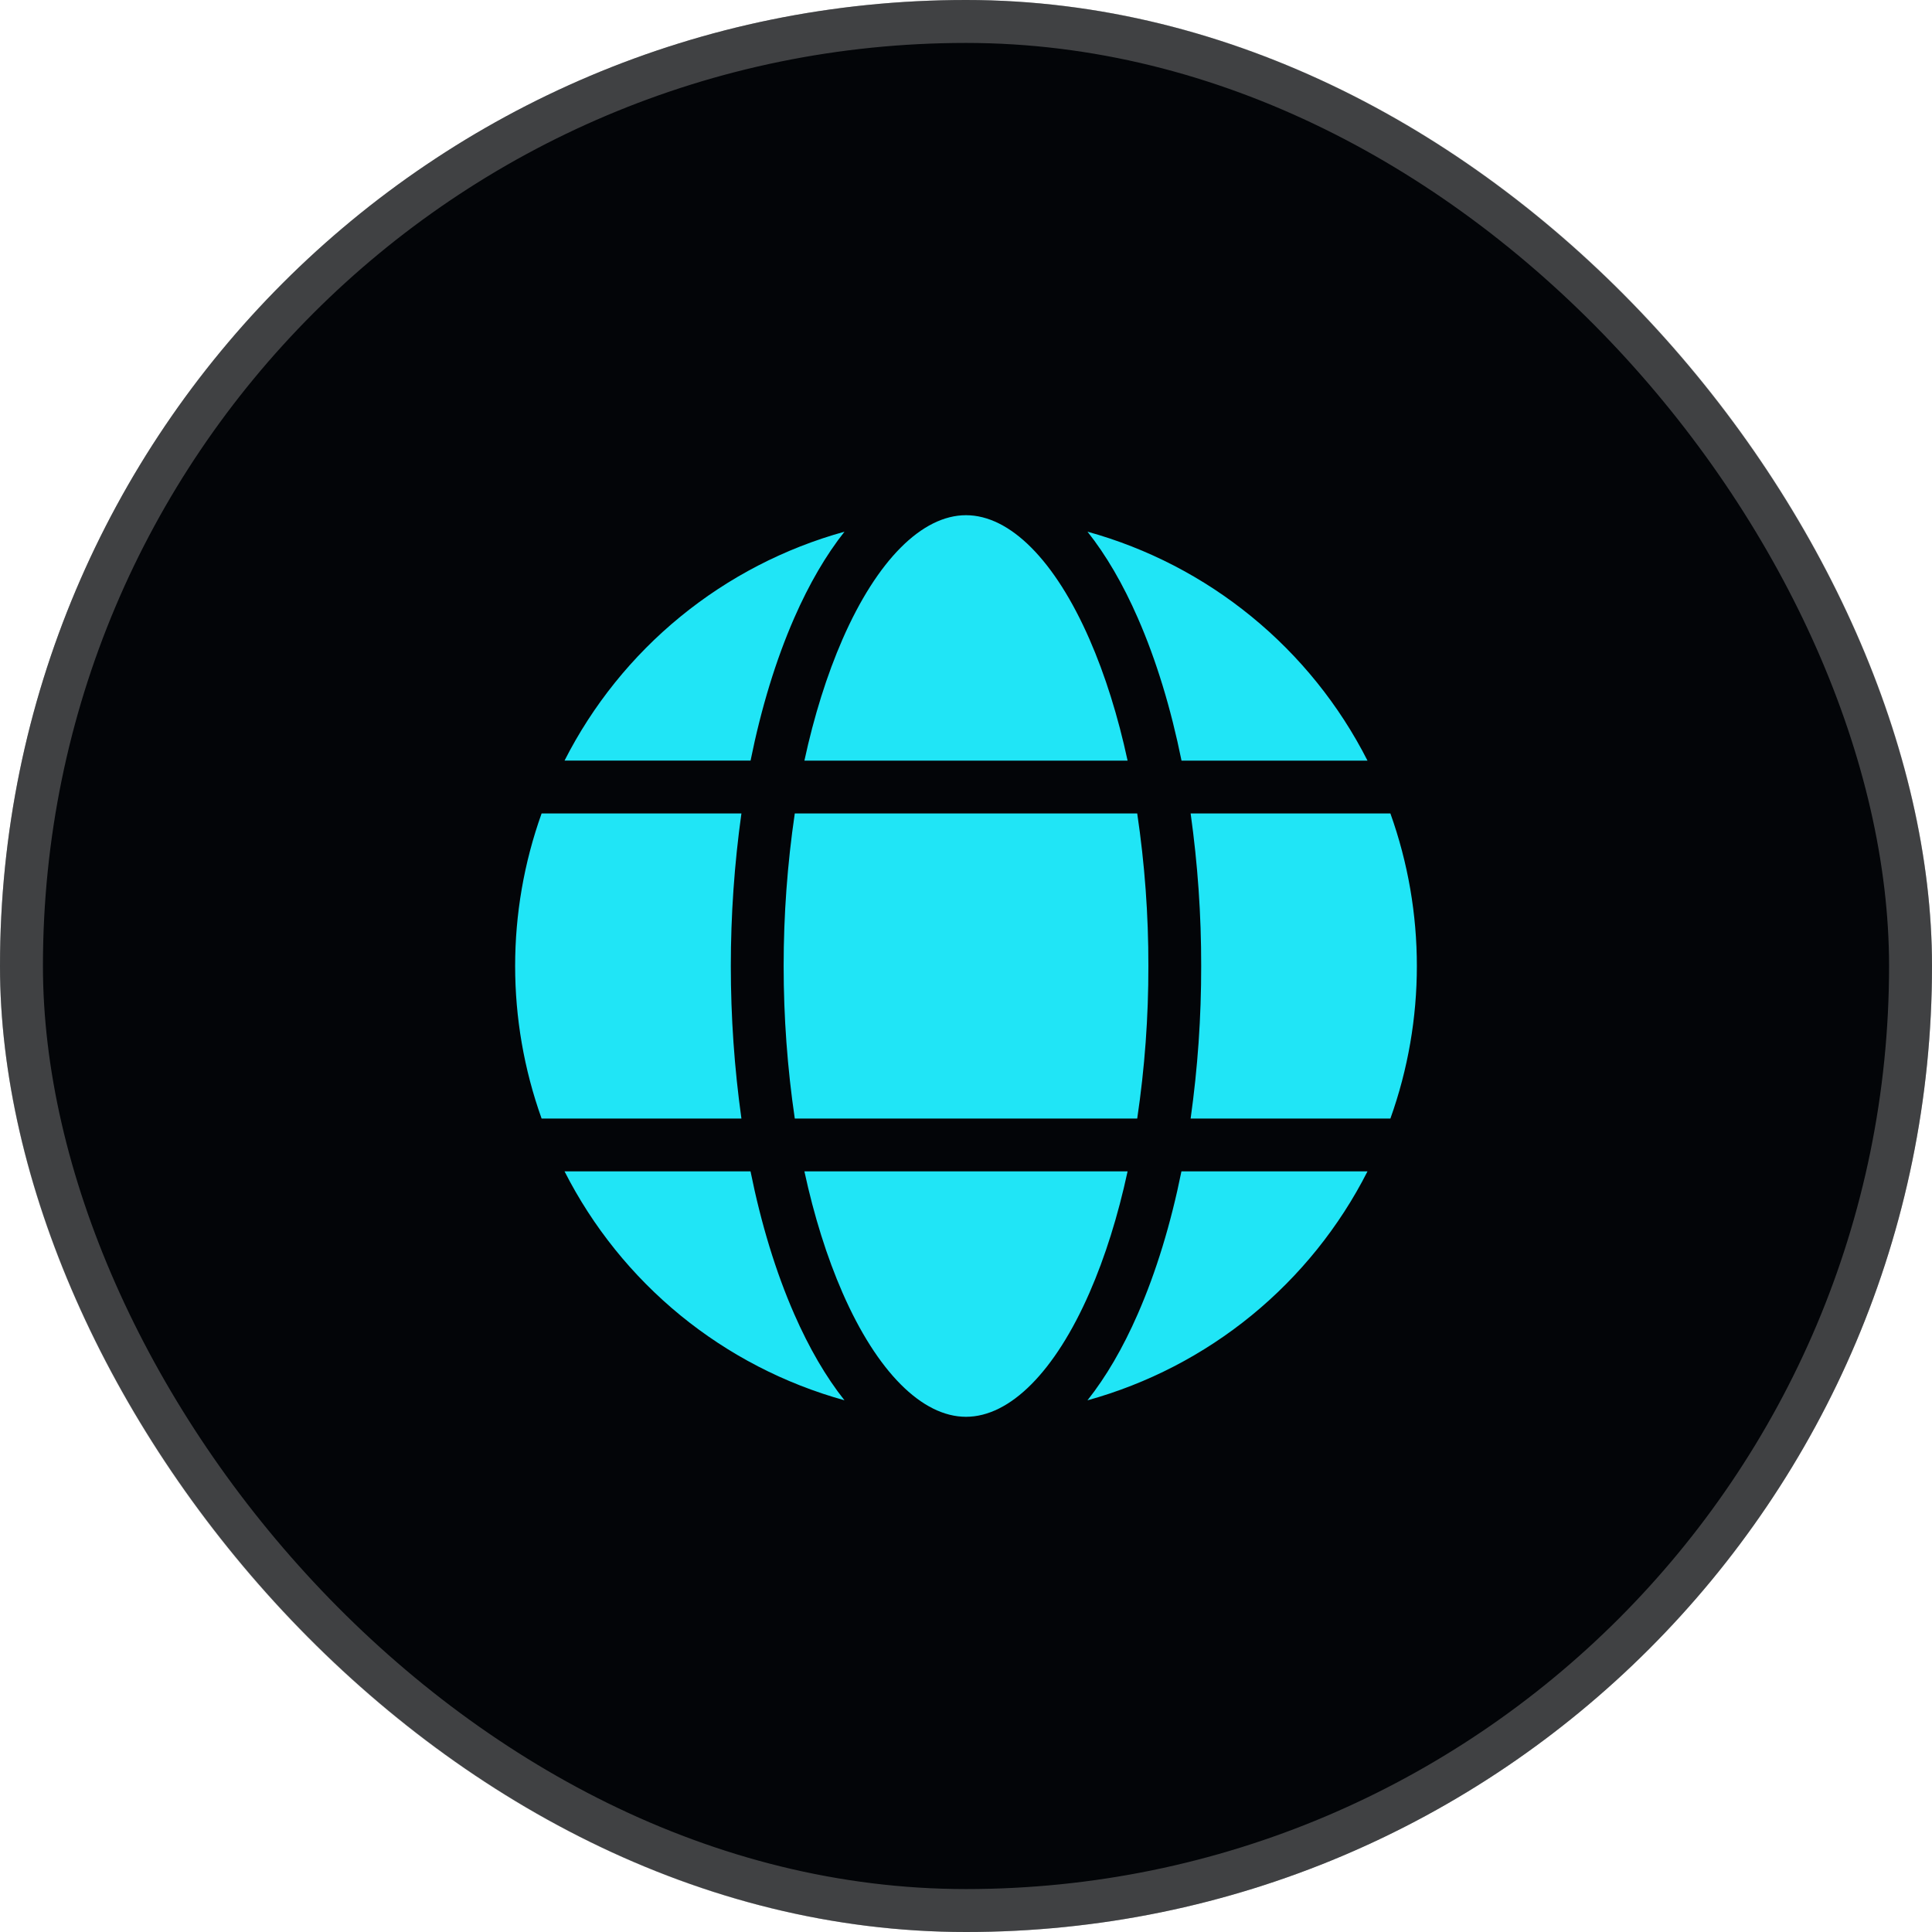
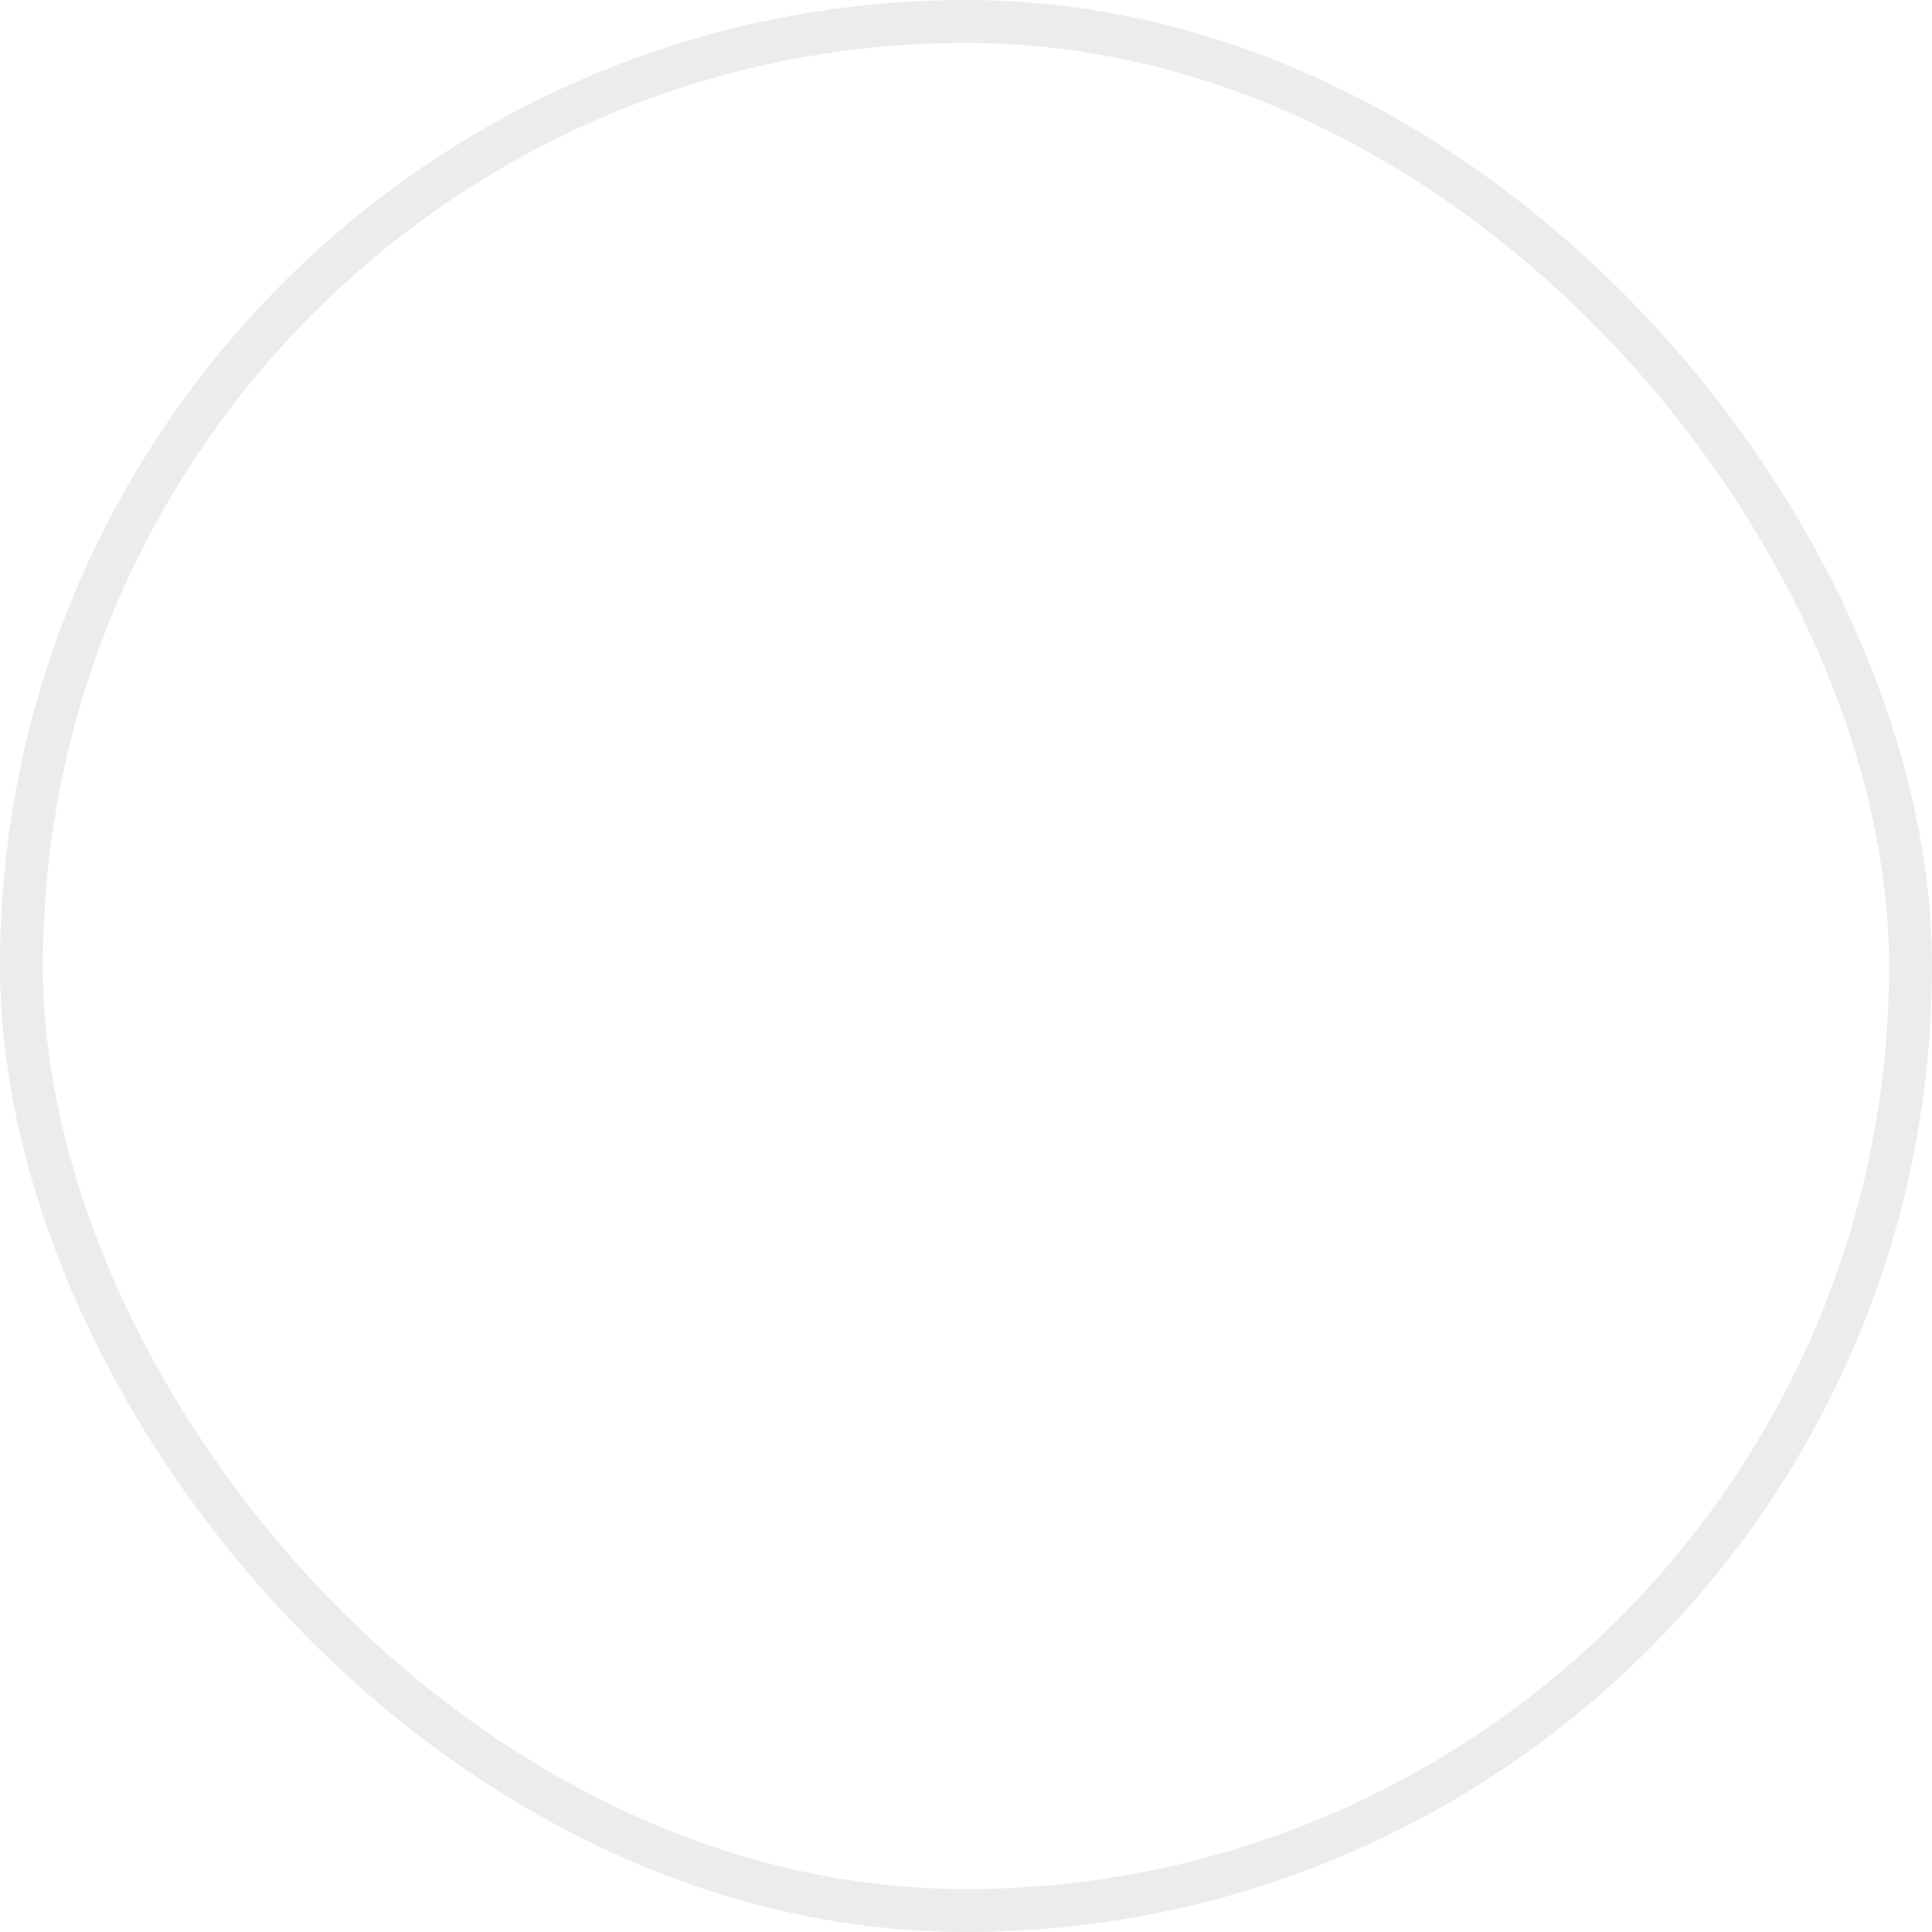
<svg xmlns="http://www.w3.org/2000/svg" width="45" height="45" viewBox="0 0 45 45" fill="none">
-   <rect width="45" height="45" rx="22.5" fill="#030508" />
  <rect x="0.5" y="0.5" width="44" height="44" rx="22" stroke="#C3C3C3" stroke-opacity="0.32" />
  <g clip-path="url(#clip0_822_2373)">
    <path d="M27.732 26.053C27.897 24.876 27.98 23.689 27.978 22.5C27.98 21.311 27.897 20.124 27.732 18.947H32.385C33.207 21.244 33.207 23.756 32.385 26.053H27.732ZM22.5 33C21.475 33 20.428 31.948 19.625 30.113C19.259 29.275 18.96 28.32 18.736 27.283H26.264C26.04 28.319 25.742 29.274 25.375 30.113C24.572 31.948 23.526 33 22.5 33ZM18.512 26.053C18.166 23.697 18.166 21.303 18.512 18.947H26.488C26.663 20.123 26.75 21.311 26.748 22.5C26.75 23.689 26.663 24.877 26.488 26.053H18.512ZM12.615 26.053C11.793 23.756 11.793 21.244 12.615 18.947H17.269C16.94 21.304 16.94 23.696 17.269 26.053H12.615ZM22.5 12C23.526 12 24.572 13.052 25.375 14.887C25.742 15.725 26.04 16.68 26.264 17.717H18.736C18.96 16.681 19.259 15.725 19.625 14.887C20.428 13.052 21.475 12 22.5 12ZM31.852 17.717H27.52C27.273 16.499 26.931 15.374 26.502 14.395C26.155 13.6 25.761 12.927 25.33 12.384C26.728 12.771 28.03 13.445 29.153 14.364C30.276 15.282 31.195 16.424 31.852 17.717ZM19.67 12.384C19.24 12.927 18.847 13.599 18.499 14.394C18.07 15.374 17.728 16.499 17.482 17.716H13.149C13.806 16.423 14.725 15.281 15.848 14.363C16.971 13.445 18.272 12.771 19.67 12.384ZM13.149 27.283H17.481C17.727 28.501 18.069 29.626 18.498 30.605C18.846 31.4 19.239 32.073 19.669 32.615C18.271 32.228 16.97 31.554 15.847 30.636C14.725 29.718 13.806 28.576 13.149 27.283ZM25.33 32.615C25.76 32.073 26.154 31.4 26.501 30.605C26.93 29.625 27.272 28.501 27.518 27.283H31.852C31.195 28.576 30.276 29.718 29.153 30.637C28.03 31.555 26.728 32.229 25.33 32.616V32.615Z" fill="#20E5F6" />
  </g>
  <defs>
    <clipPath id="clip0_822_2373">
-       <rect width="21" height="21" fill="white" transform="translate(12 12)" />
-     </clipPath>
+       </clipPath>
  </defs>
</svg>